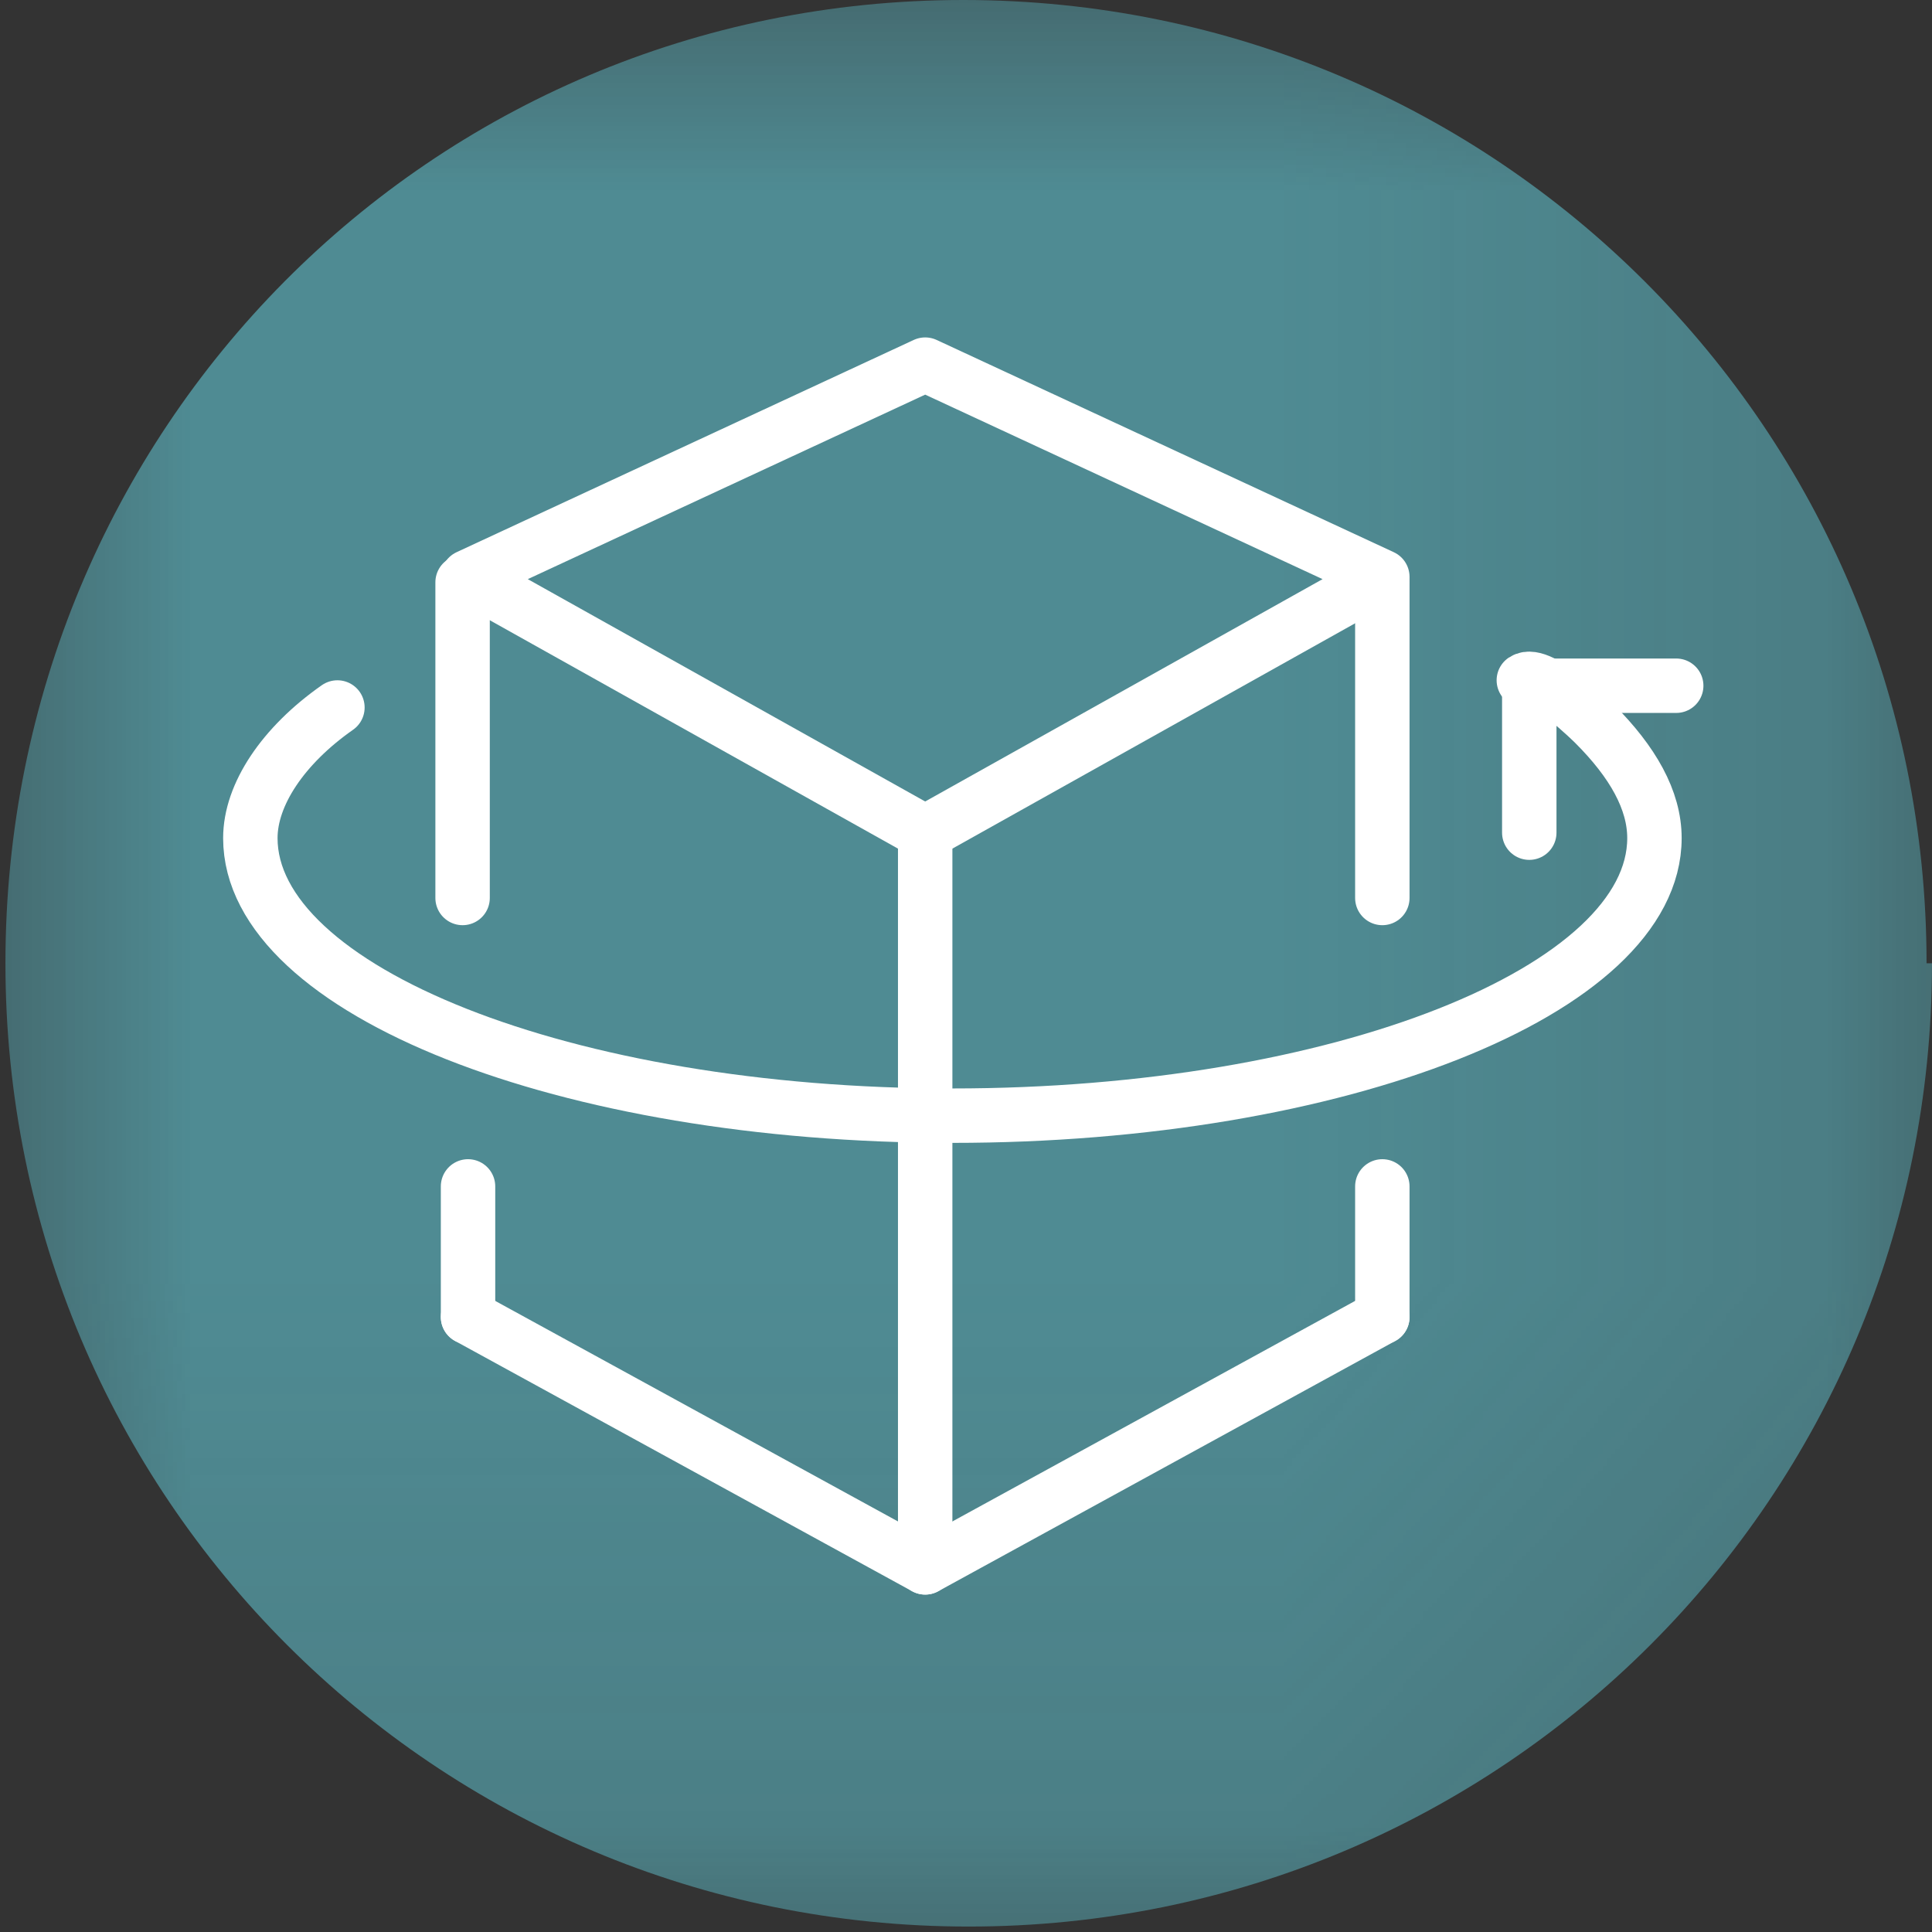
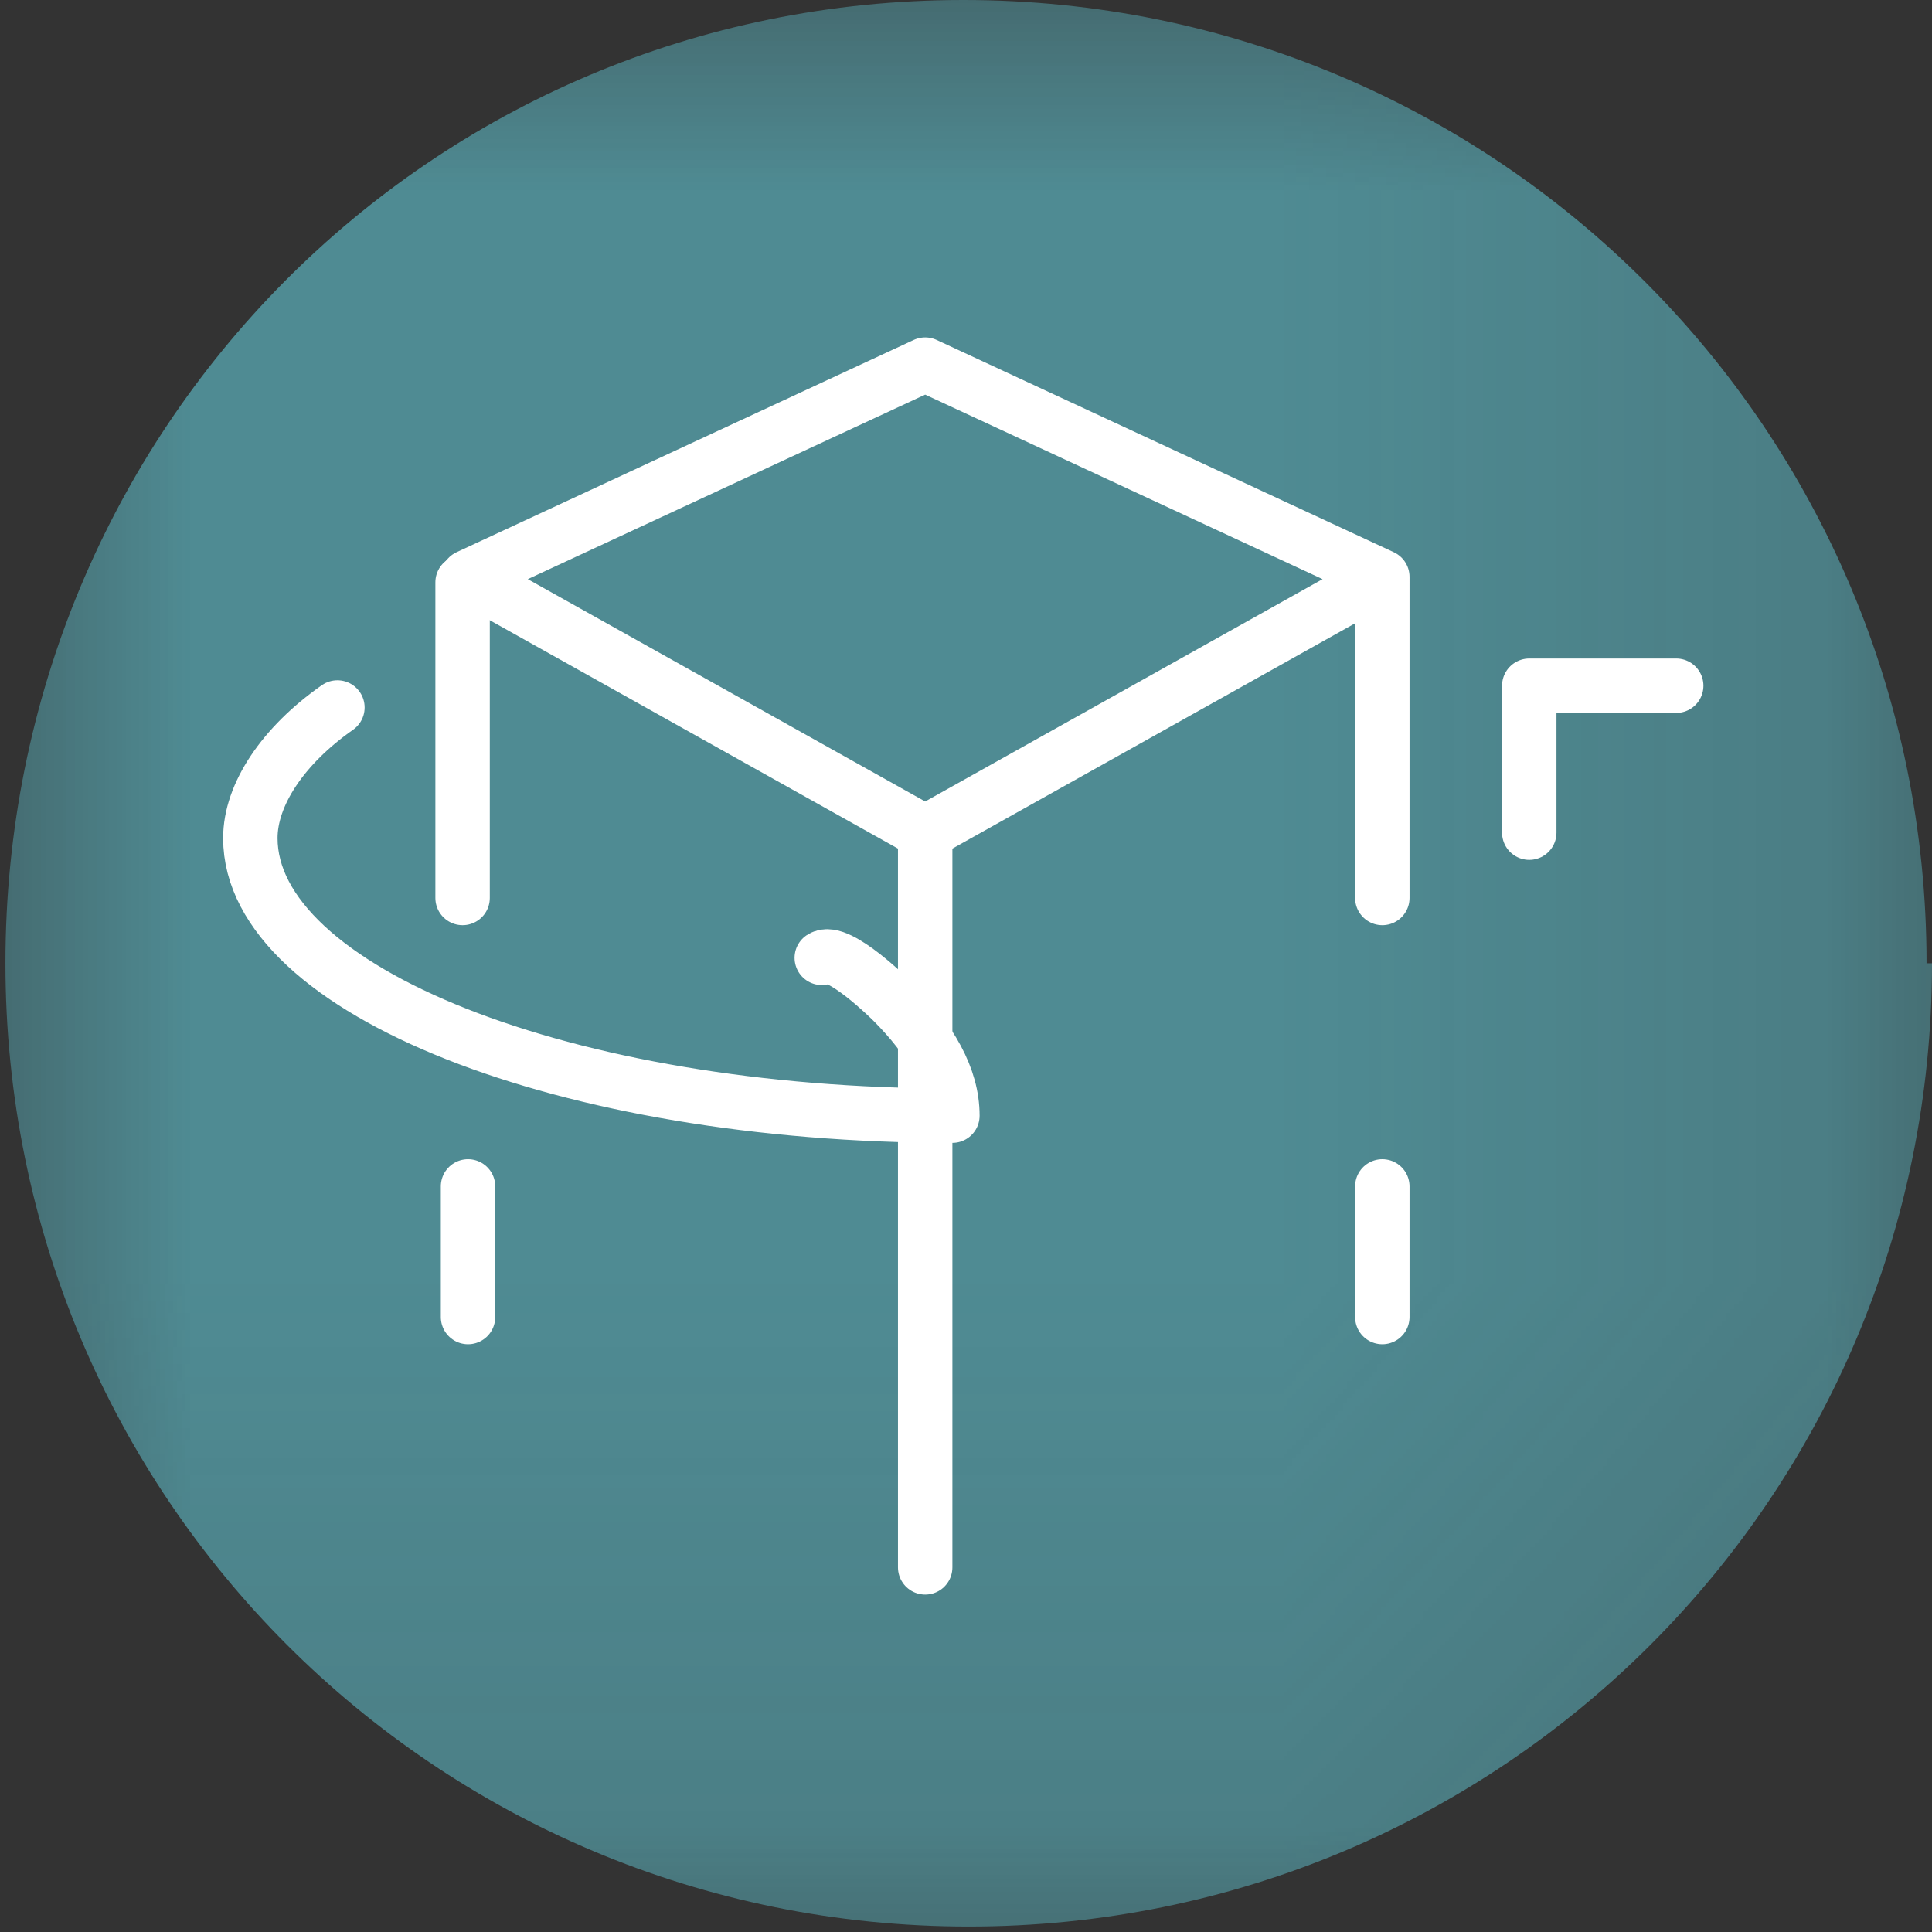
<svg xmlns="http://www.w3.org/2000/svg" id="b" viewBox="0 0 3.55 3.55">
  <rect x="0" y="0" width="3.55" height="3.55" fill="#333333" stroke="none" />
  <defs>
    <style>.l{mask:url(#d);}.m{fill:#fff;}.n{fill:#4f8b93;}.o{fill:none;stroke:#fff;stroke-linecap:round;stroke-linejoin:round;stroke-width:.1px;}</style>
    <mask id="d" x="-.15" y="-.15" width="3.85" height="3.85" maskUnits="userSpaceOnUse">
      <g id="e">
        <rect id="f" class="m" x="-.15" y="-.15" width="3.85" height="3.85" />
      </g>
    </mask>
  </defs>
  <g id="c">
    <g class="l">
      <g id="g">
        <g id="h">
          <g id="i">
            <g id="j">
              <path id="k" class="n" d="M3.55,1.77c0,.98-.79,1.77-1.77,1.77s-1.77-.79-1.77-1.77S.79,0,1.77,0s1.77.79,1.77,1.77Z" />
            </g>
          </g>
        </g>
      </g>
    </g>
    <polygon class="o" points="2.54 1.06 1.7 1.53 .86 1.06 1.7 .67 2.54 1.06" />
-     <polyline class="o" points="2.54 2.42 1.7 2.88 .86 2.42" />
    <line class="o" x1=".86" y1="2.18" x2=".86" y2="2.42" />
    <line class="o" x1="2.54" y1="2.18" x2="2.54" y2="2.42" />
    <line class="o" x1="2.54" y1="1.07" x2="2.54" y2="1.65" />
    <line class="o" x1=".85" y1="1.07" x2=".85" y2="1.65" />
-     <path class="o" d="M.62,1.3c-.1.07-.16.16-.16.24,0,.28.58.51,1.29.51s1.29-.23,1.29-.51c0-.07-.04-.14-.11-.21,0,0-.1-.1-.13-.08" />
+     <path class="o" d="M.62,1.3c-.1.07-.16.16-.16.24,0,.28.58.51,1.29.51c0-.07-.04-.14-.11-.21,0,0-.1-.1-.13-.08" />
    <polyline class="o" points="2.81 1.53 2.81 1.26 3.08 1.26" />
    <line class="o" x1="1.7" y1="2.88" x2="1.7" y2="1.53" />
  </g>
</svg>